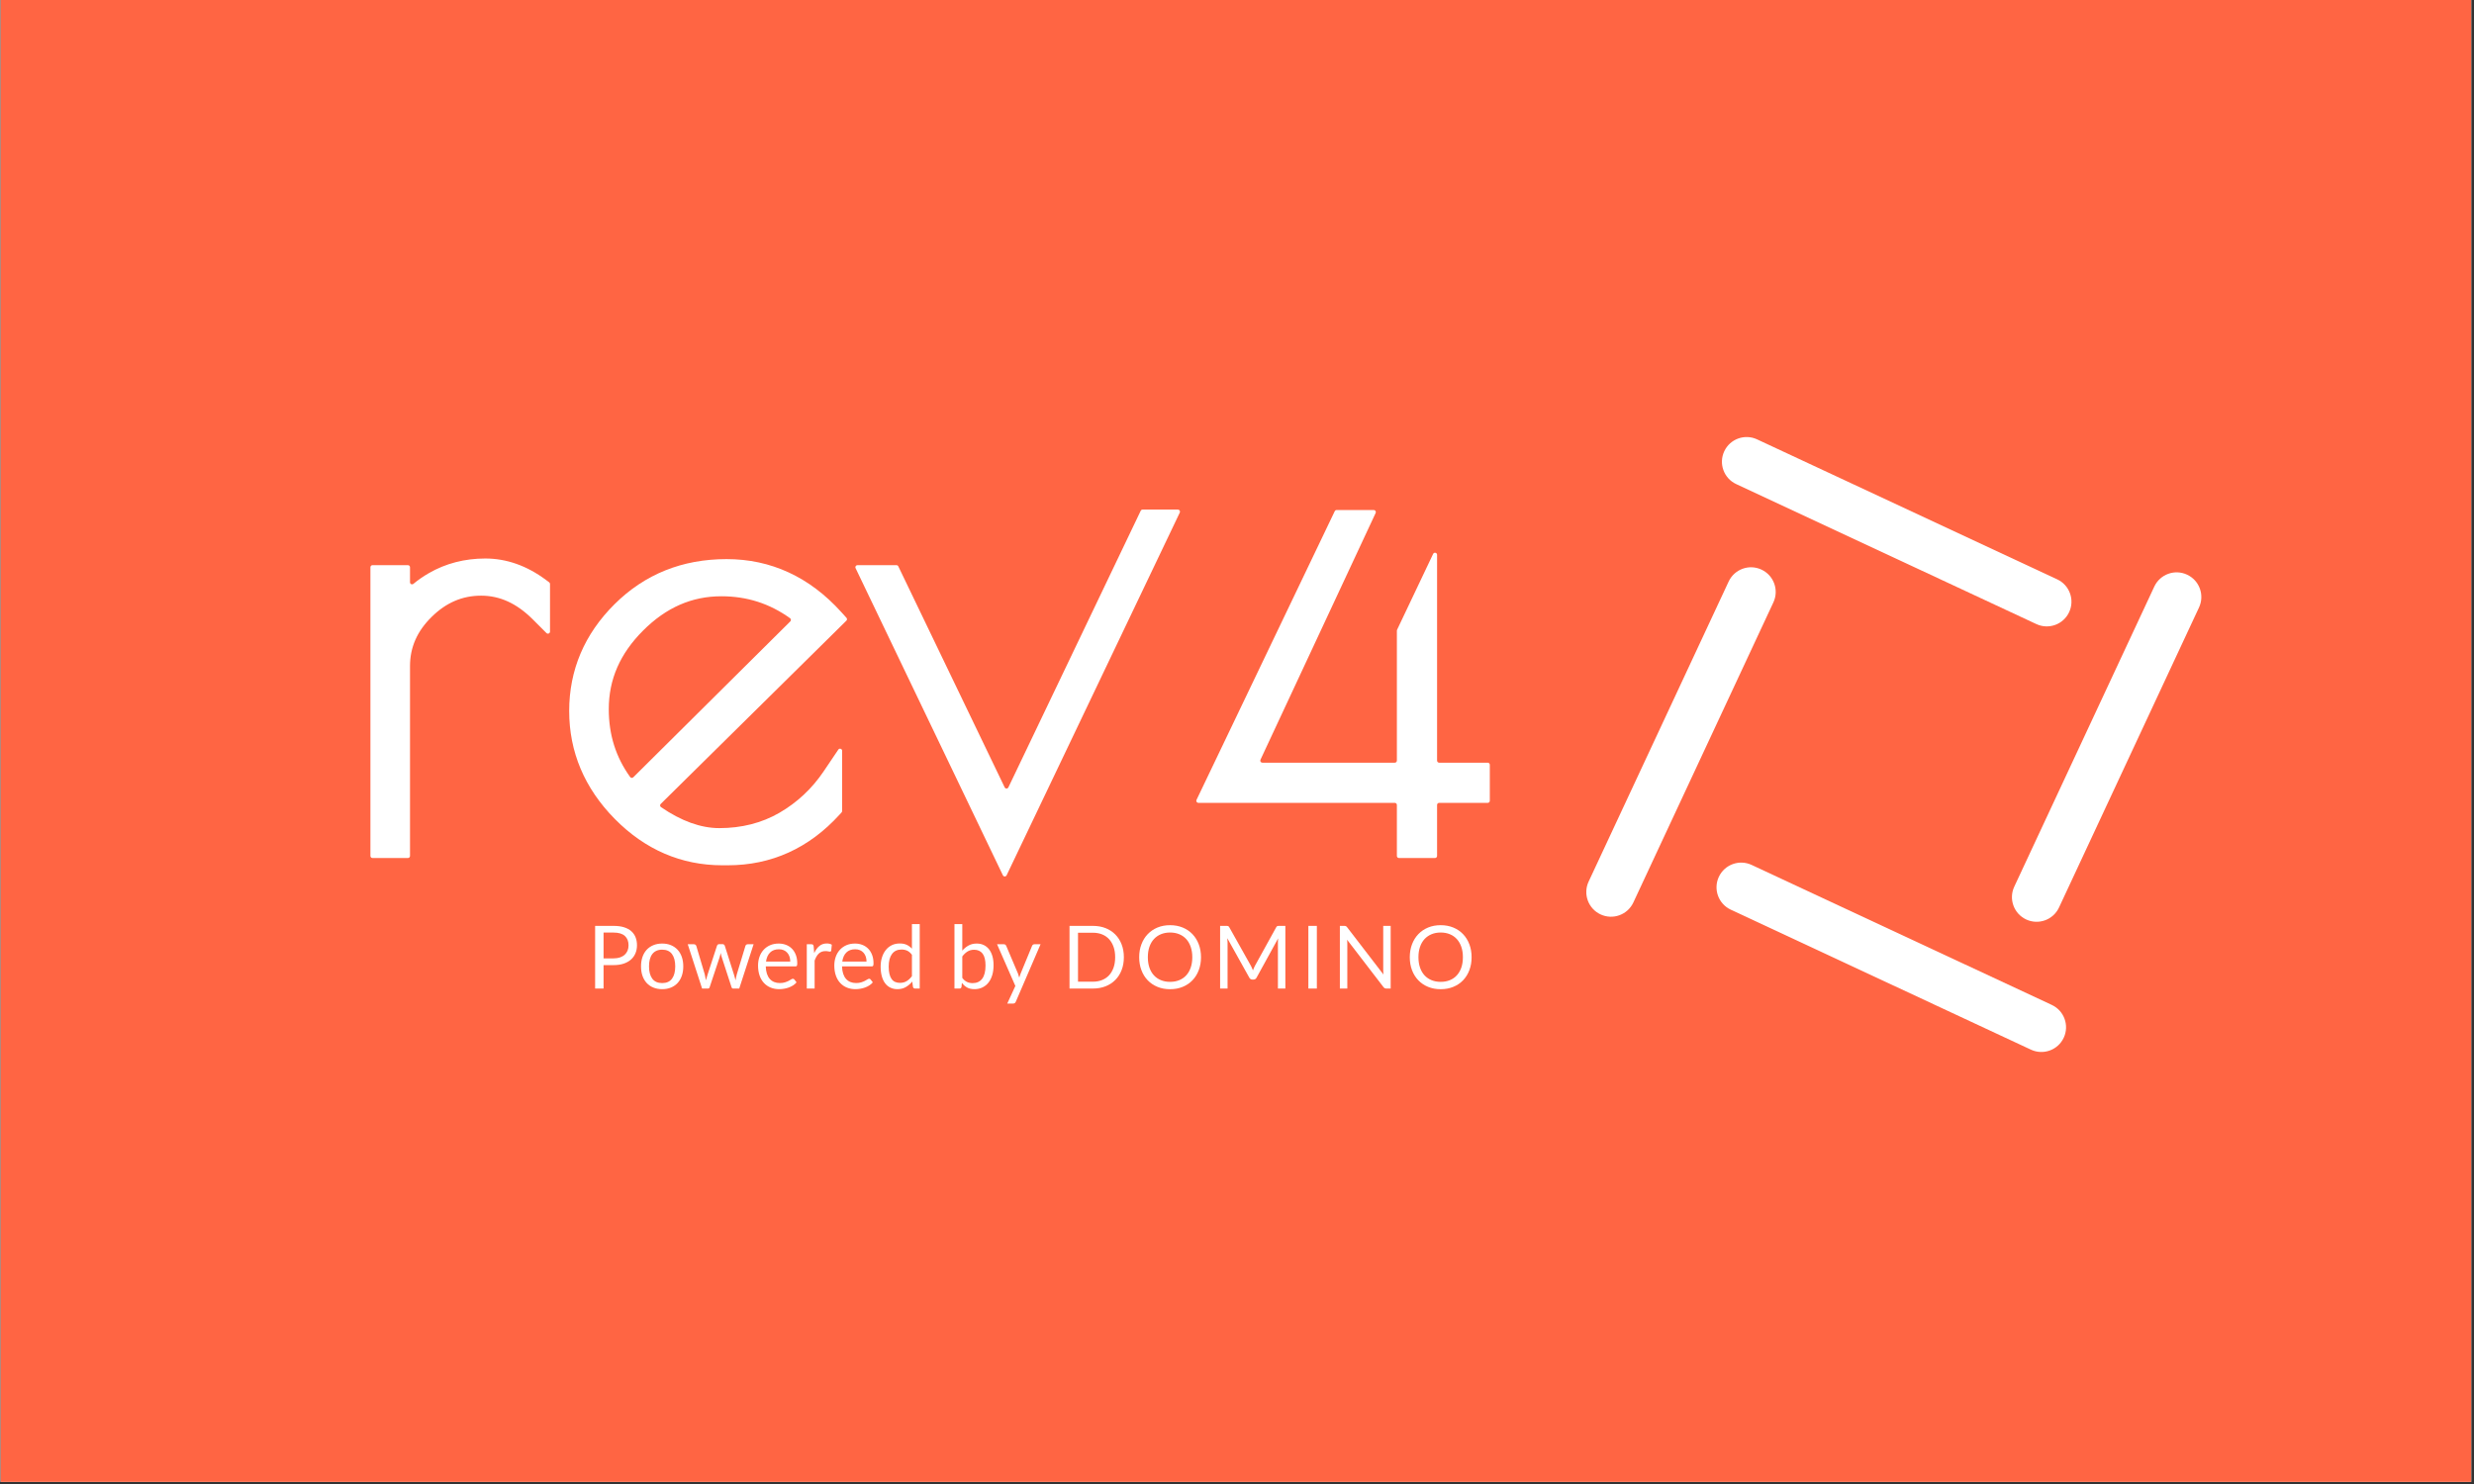
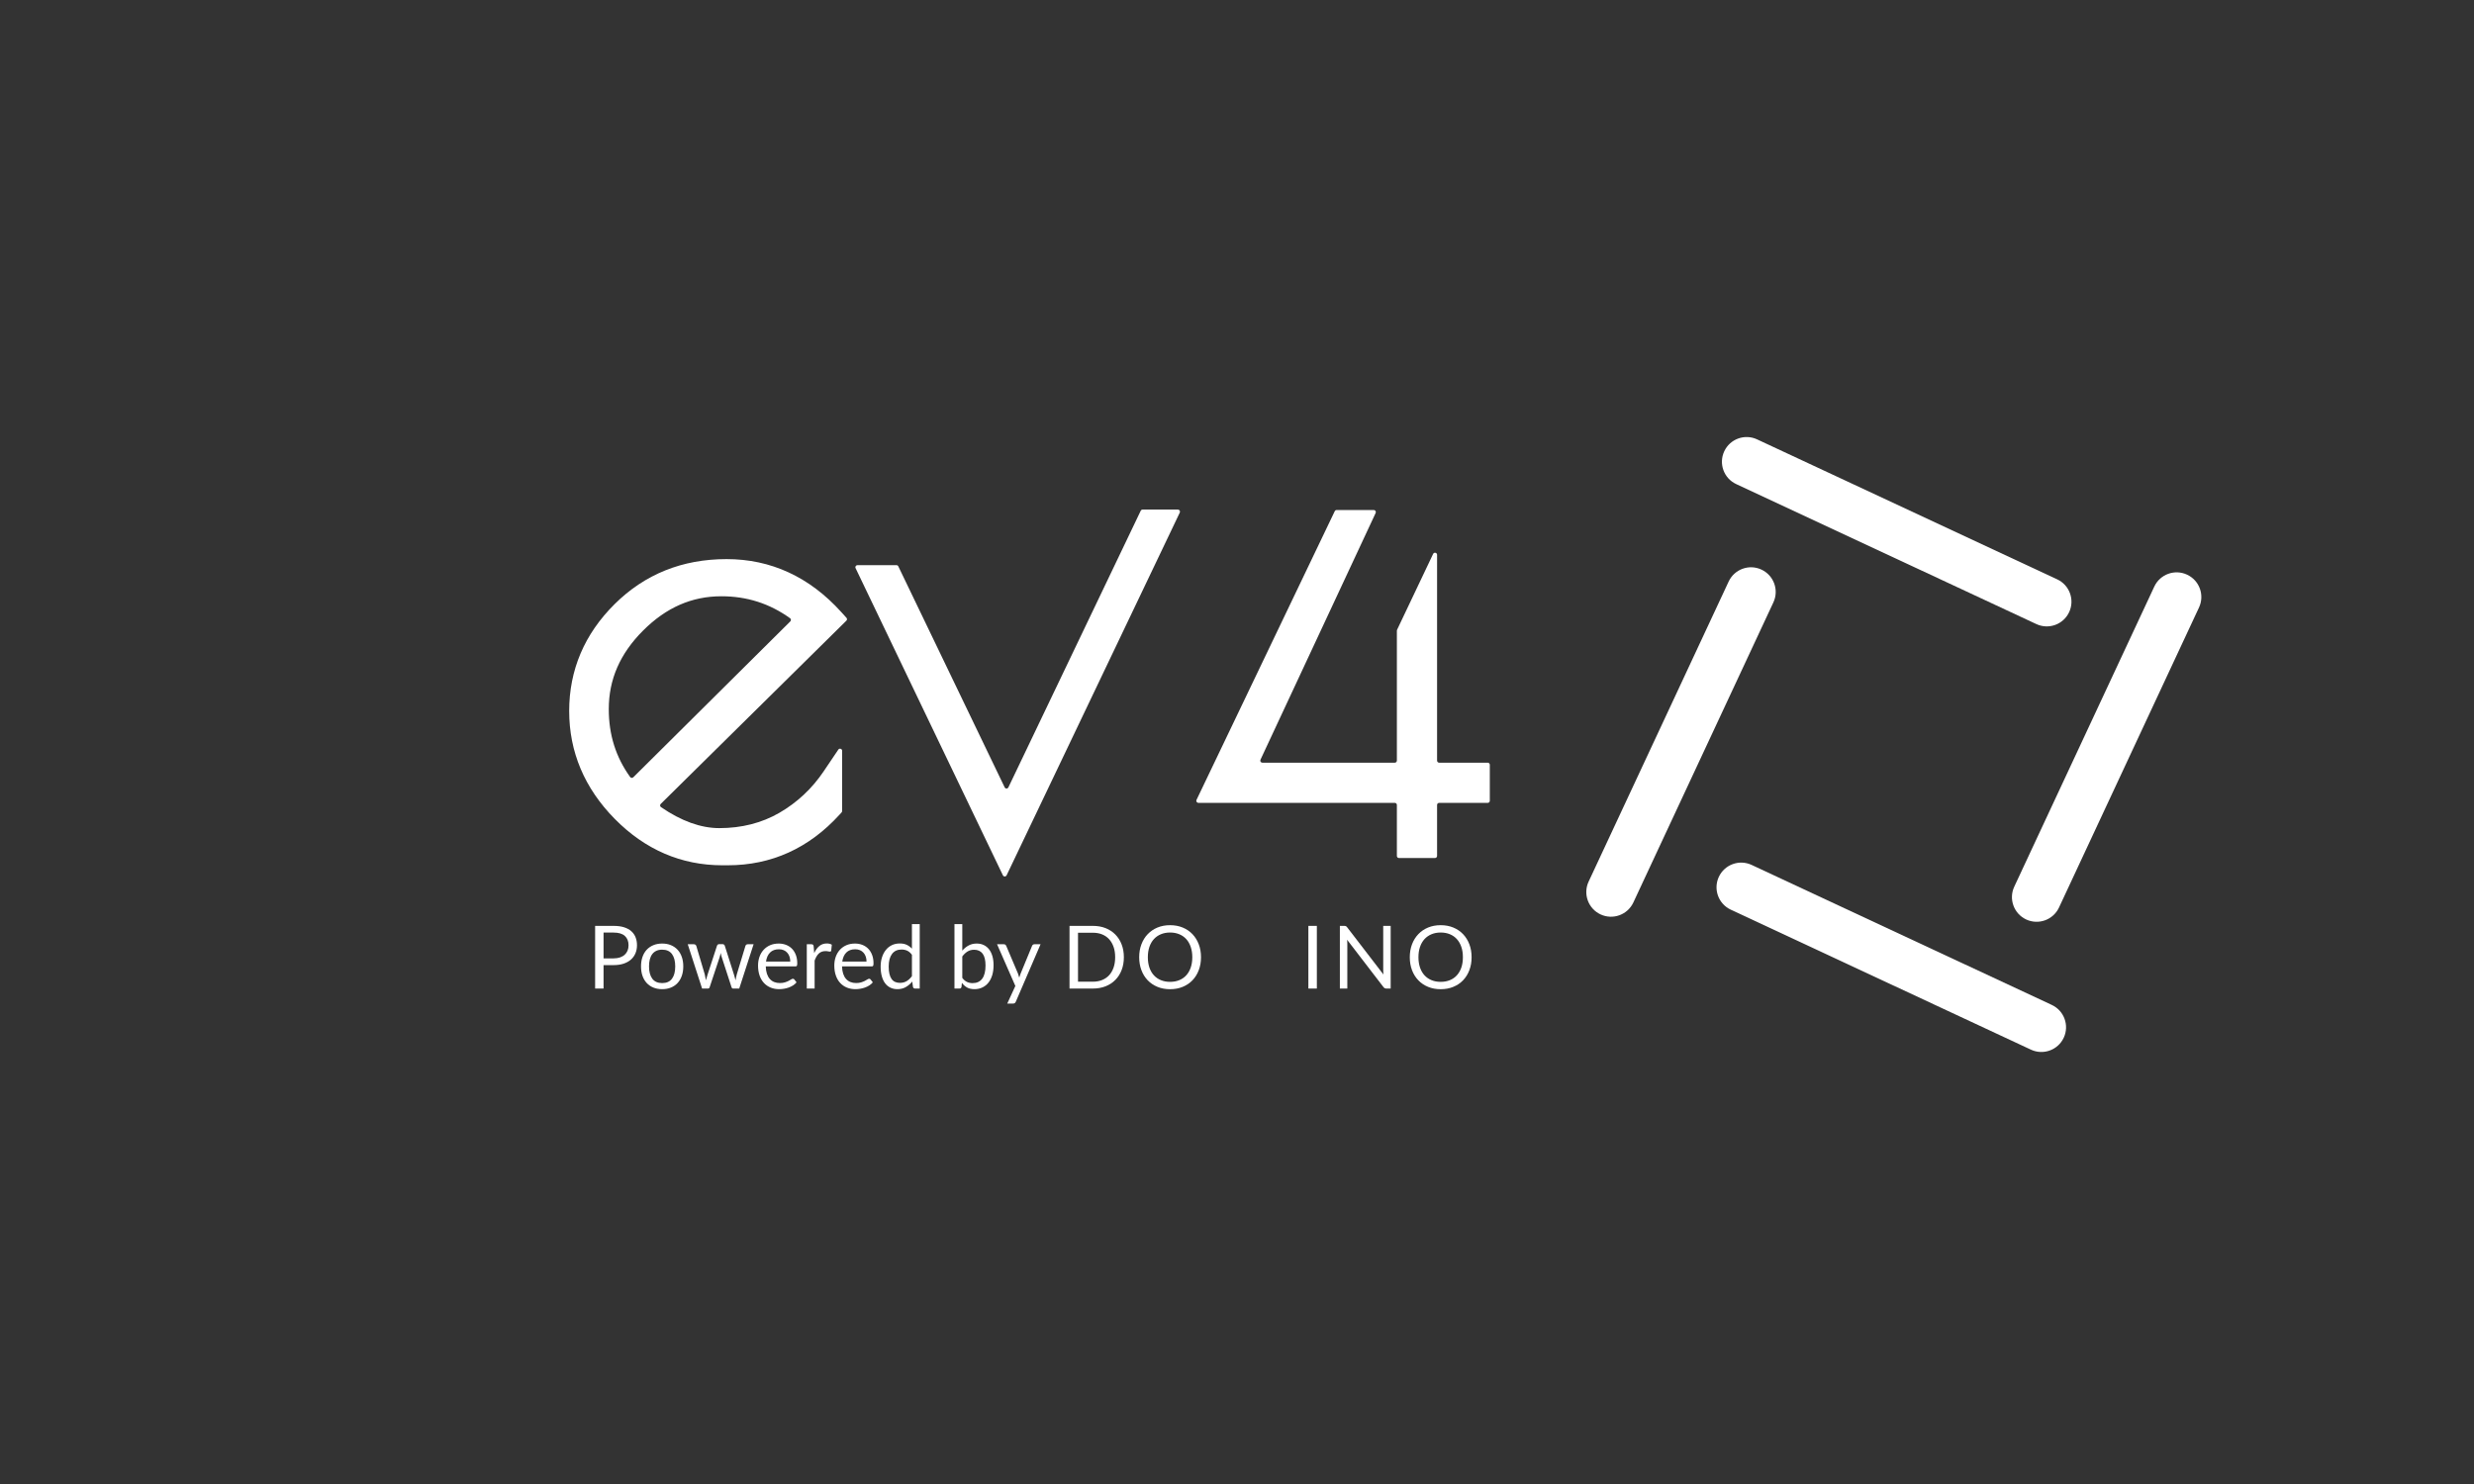
<svg xmlns="http://www.w3.org/2000/svg" version="1.0" preserveAspectRatio="xMidYMid meet" height="462" viewBox="0 0 577.5 346.5" zoomAndPan="magnify" width="770">
  <rect x="0" y="0" width="577.5" height="346.5" fill="#333333" stroke="none" />
  <defs>
    <clipPath id="791af925f1">
-       <path clip-rule="nonzero" d="M 0.168 0 L 576.836 0 L 576.836 346 L 0.168 346 Z M 0.168 0" />
-     </clipPath>
+       </clipPath>
  </defs>
  <g clip-path="url(#791af925f1)">
-     <path fill-rule="nonzero" fill-opacity="1" d="M 0.168 0 L 576.836 0 L 576.836 346 L 0.168 346 Z M 0.168 0" fill="#ffffff" />
-     <path fill-rule="nonzero" fill-opacity="1" d="M 0.168 0 L 576.836 0 L 576.836 346 L 0.168 346 Z M 0.168 0" fill="#ffffff" />
    <path fill-rule="nonzero" fill-opacity="1" d="M 0.168 0 L 577.285 0 L 577.285 346 L 0.168 346 Z M 0.168 0" fill="#ff6543" />
  </g>
-   <path fill-rule="nonzero" fill-opacity="1" d="M 113.297 130.406 C 108.465 130.406 104.023 131.559 100.09 133.836 C 98.781 134.59 97.582 135.422 96.492 136.328 C 96.18 136.59 95.707 136.363 95.707 135.953 L 95.707 132.445 C 95.707 132.18 95.488 131.961 95.223 131.961 L 86.949 131.961 C 86.68 131.961 86.465 132.18 86.465 132.445 L 86.465 199.855 C 86.465 200.121 86.68 200.336 86.949 200.336 L 95.223 200.336 C 95.488 200.336 95.707 200.121 95.707 199.855 L 95.707 155.539 C 95.707 151.156 97.352 147.402 100.734 144.062 C 104.129 140.711 107.914 139.082 112.305 139.082 C 116.699 139.082 120.633 140.891 124.359 144.617 L 127.559 147.812 C 127.863 148.117 128.387 147.902 128.387 147.469 L 128.387 136.348 C 128.387 136.195 128.312 136.051 128.191 135.961 L 127.434 135.398 C 122.98 132.086 118.223 130.406 113.297 130.406" fill="#ffffff" />
  <path fill-rule="nonzero" fill-opacity="1" d="M 168.398 139.223 C 174.344 139.223 179.617 140.902 184.422 144.348 C 184.668 144.523 184.691 144.879 184.48 145.09 L 147.832 181.484 C 147.621 181.695 147.266 181.668 147.094 181.426 C 143.742 176.766 142.105 171.555 142.105 165.582 C 142.105 158.625 144.727 152.621 150.117 147.23 C 155.508 141.844 161.484 139.223 168.398 139.223 M 196.391 142.926 C 188.973 134.711 179.961 130.547 169.598 130.547 C 159.238 130.547 150.492 134.086 143.465 141.062 C 136.43 148.047 132.863 156.441 132.863 166.008 C 132.863 175.574 136.449 184.051 143.516 191.219 C 150.594 198.395 159.035 202.035 168.609 202.035 L 169.883 202.035 C 180.055 202.035 188.824 198.062 195.957 190.23 L 196.445 189.695 C 196.527 189.605 196.574 189.488 196.574 189.367 L 196.574 175.297 C 196.574 174.816 195.953 174.629 195.688 175.023 L 192.258 180.109 C 189.551 184.129 186.074 187.383 181.926 189.785 C 177.832 192.156 173.113 193.359 167.902 193.359 C 163.602 193.359 159.035 191.711 154.297 188.457 C 154.047 188.285 154.016 187.926 154.23 187.711 L 197.57 144.922 C 197.754 144.742 197.762 144.445 197.59 144.254 Z M 196.391 142.926" fill="#ffffff" />
  <path fill-rule="nonzero" fill-opacity="1" d="M 266.273 119.262 L 235.387 183.836 C 235.211 184.203 234.691 184.203 234.516 183.84 L 209.691 132.234 C 209.613 132.066 209.441 131.961 209.258 131.961 L 200.148 131.961 C 199.793 131.961 199.559 132.332 199.715 132.656 L 234.102 204.371 C 234.277 204.738 234.797 204.738 234.973 204.371 L 275.398 119.676 C 275.551 119.355 275.32 118.984 274.961 118.984 L 266.707 118.984 C 266.523 118.984 266.352 119.09 266.273 119.262" fill="#ffffff" />
  <path fill-rule="nonzero" fill-opacity="1" d="M 347.762 178.562 L 347.762 186.98 C 347.762 187.246 347.547 187.461 347.277 187.461 L 335.938 187.461 C 335.672 187.461 335.453 187.68 335.453 187.945 L 335.453 199.852 C 335.453 200.121 335.238 200.336 334.969 200.336 L 326.555 200.336 C 326.285 200.336 326.07 200.121 326.07 199.852 L 326.07 187.945 C 326.07 187.68 325.855 187.461 325.586 187.461 L 279.734 187.461 C 279.379 187.461 279.145 187.09 279.297 186.77 L 311.566 119.359 C 311.645 119.191 311.816 119.086 312 119.086 L 320.68 119.086 C 321.035 119.086 321.266 119.453 321.117 119.773 L 294.227 177.391 C 294.078 177.711 294.312 178.078 294.664 178.078 L 325.586 178.078 C 325.855 178.078 326.07 177.863 326.07 177.594 L 326.07 147.254 C 326.07 147.18 326.086 147.109 326.117 147.047 L 334.531 129.332 C 334.754 128.867 335.453 129.023 335.453 129.543 L 335.453 177.594 C 335.453 177.863 335.672 178.078 335.938 178.078 L 347.277 178.078 C 347.547 178.078 347.762 178.297 347.762 178.562" fill="#ffffff" />
  <path fill-rule="nonzero" fill-opacity="1" d="M 470.184 207.031 L 502.871 136.965 C 504.215 134.078 507.645 132.832 510.527 134.18 C 513.41 135.523 514.66 138.953 513.312 141.836 L 480.625 211.902 C 479.281 214.785 475.852 216.031 472.969 214.688 C 470.086 213.344 468.84 209.914 470.184 207.031" fill="#ffffff" />
  <path fill-rule="nonzero" fill-opacity="1" d="M 475.34 145.715 L 405.273 113.027 C 402.387 111.684 401.141 108.254 402.488 105.371 C 403.832 102.488 407.262 101.242 410.145 102.586 L 480.211 135.273 C 483.094 136.617 484.34 140.047 482.996 142.93 C 481.652 145.812 478.223 147.062 475.34 145.715" fill="#ffffff" />
  <path fill-rule="nonzero" fill-opacity="1" d="M 413.957 140.652 L 381.27 210.719 C 379.926 213.602 376.496 214.852 373.613 213.504 C 370.73 212.16 369.484 208.73 370.828 205.848 L 403.516 135.781 C 404.863 132.898 408.289 131.648 411.172 132.996 C 414.055 134.34 415.305 137.77 413.957 140.652" fill="#ffffff" />
  <path fill-rule="nonzero" fill-opacity="1" d="M 408.883 201.953 L 478.949 234.641 C 481.832 235.988 483.078 239.414 481.734 242.301 C 480.391 245.184 476.961 246.43 474.078 245.086 L 404.008 212.398 C 401.125 211.051 399.879 207.625 401.223 204.738 C 402.57 201.855 405.996 200.609 408.883 201.953" fill="#ffffff" />
  <path fill-rule="nonzero" fill-opacity="1" d="M 143.238 223.77 C 143.801 223.77 144.301 223.695 144.734 223.547 C 145.164 223.395 145.531 223.188 145.824 222.918 C 146.121 222.648 146.344 222.328 146.496 221.953 C 146.645 221.578 146.719 221.164 146.719 220.715 C 146.719 219.785 146.434 219.055 145.855 218.531 C 145.281 218.008 144.406 217.746 143.238 217.746 L 140.887 217.746 L 140.887 223.77 Z M 143.238 216.184 C 144.164 216.184 144.969 216.289 145.652 216.504 C 146.336 216.719 146.902 217.023 147.352 217.418 C 147.801 217.812 148.137 218.289 148.359 218.848 C 148.582 219.406 148.691 220.027 148.691 220.715 C 148.691 221.398 148.57 222.02 148.332 222.586 C 148.094 223.152 147.746 223.637 147.285 224.047 C 146.828 224.453 146.258 224.773 145.582 225 C 144.902 225.23 144.121 225.344 143.238 225.344 L 140.887 225.344 L 140.887 230.816 L 138.918 230.816 L 138.918 216.184 Z M 143.238 216.184" fill="#ffffff" />
  <path fill-rule="nonzero" fill-opacity="1" d="M 154.574 229.539 C 155.594 229.539 156.359 229.199 156.863 228.516 C 157.367 227.828 157.617 226.875 157.617 225.648 C 157.617 224.422 157.367 223.457 156.863 222.77 C 156.359 222.082 155.594 221.738 154.574 221.738 C 154.059 221.738 153.605 221.824 153.223 222.004 C 152.836 222.18 152.516 222.434 152.262 222.77 C 152.004 223.102 151.816 223.512 151.688 224 C 151.562 224.488 151.5 225.035 151.5 225.648 C 151.5 226.875 151.754 227.828 152.262 228.516 C 152.77 229.199 153.539 229.539 154.574 229.539 M 154.574 220.309 C 155.328 220.309 156.012 220.434 156.617 220.688 C 157.223 220.938 157.738 221.297 158.168 221.758 C 158.598 222.223 158.926 222.781 159.152 223.438 C 159.383 224.094 159.496 224.828 159.496 225.641 C 159.496 226.457 159.383 227.191 159.152 227.844 C 158.926 228.5 158.598 229.055 158.168 229.52 C 157.738 229.984 157.223 230.34 156.617 230.586 C 156.012 230.836 155.328 230.961 154.574 230.961 C 153.812 230.961 153.125 230.836 152.516 230.586 C 151.906 230.34 151.387 229.984 150.957 229.52 C 150.531 229.055 150.199 228.5 149.973 227.844 C 149.746 227.191 149.633 226.457 149.633 225.641 C 149.633 224.828 149.746 224.094 149.973 223.438 C 150.199 222.781 150.531 222.223 150.957 221.758 C 151.387 221.297 151.906 220.938 152.516 220.688 C 153.125 220.434 153.812 220.309 154.574 220.309" fill="#ffffff" />
  <path fill-rule="nonzero" fill-opacity="1" d="M 175.91 220.473 L 172.559 230.816 L 171.117 230.816 C 170.941 230.816 170.82 230.703 170.75 230.469 L 168.465 223.453 C 168.41 223.297 168.363 223.141 168.332 222.977 C 168.297 222.82 168.262 222.66 168.227 222.504 C 168.195 222.66 168.16 222.82 168.125 222.977 C 168.094 223.141 168.047 223.301 167.992 223.465 L 165.664 230.469 C 165.605 230.703 165.469 230.816 165.258 230.816 L 163.887 230.816 L 160.539 220.473 L 161.969 220.473 C 162.109 220.473 162.23 220.508 162.328 220.582 C 162.43 220.66 162.496 220.746 162.531 220.848 L 164.512 227.508 C 164.625 227.996 164.719 228.461 164.785 228.898 C 164.848 228.672 164.91 228.445 164.977 228.211 C 165.039 227.98 165.109 227.746 165.184 227.508 L 167.371 220.809 C 167.406 220.707 167.465 220.621 167.551 220.555 C 167.633 220.484 167.738 220.449 167.859 220.449 L 168.656 220.449 C 168.793 220.449 168.906 220.484 168.996 220.555 C 169.082 220.621 169.145 220.707 169.18 220.809 L 171.312 227.508 C 171.387 227.746 171.457 227.98 171.516 228.211 C 171.578 228.445 171.637 228.672 171.691 228.898 C 171.723 228.672 171.766 228.445 171.82 228.219 C 171.871 227.988 171.926 227.754 171.988 227.508 L 174.008 220.848 C 174.043 220.738 174.105 220.648 174.203 220.578 C 174.297 220.508 174.41 220.473 174.539 220.473 Z M 175.91 220.473" fill="#ffffff" />
  <path fill-rule="nonzero" fill-opacity="1" d="M 184.469 224.516 C 184.469 224.094 184.406 223.707 184.289 223.355 C 184.168 223.004 183.996 222.703 183.766 222.449 C 183.539 222.191 183.262 221.996 182.934 221.855 C 182.609 221.715 182.238 221.645 181.824 221.645 C 180.949 221.645 180.262 221.898 179.754 222.406 C 179.246 222.914 178.934 223.617 178.809 224.516 Z M 185.938 229.367 C 185.715 229.641 185.445 229.875 185.133 230.078 C 184.816 230.277 184.48 230.441 184.125 230.574 C 183.766 230.703 183.398 230.797 183.016 230.863 C 182.637 230.926 182.258 230.961 181.883 230.961 C 181.168 230.961 180.508 230.84 179.906 230.598 C 179.305 230.355 178.785 230 178.344 229.535 C 177.906 229.07 177.562 228.492 177.316 227.805 C 177.074 227.117 176.949 226.328 176.949 225.434 C 176.949 224.715 177.062 224.039 177.281 223.414 C 177.504 222.785 177.82 222.242 178.238 221.785 C 178.652 221.324 179.16 220.965 179.758 220.699 C 180.359 220.438 181.031 220.309 181.781 220.309 C 182.402 220.309 182.973 220.414 183.5 220.621 C 184.031 220.828 184.484 221.125 184.871 221.52 C 185.254 221.91 185.555 222.395 185.773 222.969 C 185.992 223.543 186.102 224.199 186.102 224.934 C 186.102 225.219 186.07 225.41 186.008 225.508 C 185.949 225.602 185.832 225.648 185.66 225.648 L 178.75 225.648 C 178.77 226.301 178.859 226.871 179.02 227.355 C 179.18 227.84 179.402 228.242 179.688 228.566 C 179.973 228.887 180.312 229.129 180.707 229.289 C 181.105 229.449 181.547 229.531 182.035 229.531 C 182.492 229.531 182.887 229.477 183.215 229.371 C 183.547 229.266 183.832 229.152 184.07 229.031 C 184.309 228.906 184.508 228.793 184.668 228.688 C 184.824 228.582 184.965 228.531 185.078 228.531 C 185.23 228.531 185.344 228.586 185.426 228.703 Z M 185.938 229.367" fill="#ffffff" />
  <path fill-rule="nonzero" fill-opacity="1" d="M 190.055 222.543 C 190.379 221.836 190.781 221.285 191.258 220.887 C 191.734 220.488 192.316 220.289 193.004 220.289 C 193.223 220.289 193.434 220.312 193.633 220.359 C 193.836 220.406 194.012 220.48 194.168 220.582 L 194.035 221.941 C 193.996 222.113 193.895 222.199 193.73 222.199 C 193.637 222.199 193.496 222.176 193.312 222.137 C 193.129 222.094 192.922 222.074 192.688 222.074 C 192.363 222.074 192.07 222.121 191.816 222.219 C 191.559 222.312 191.332 222.453 191.133 222.641 C 190.93 222.828 190.75 223.062 190.59 223.336 C 190.43 223.613 190.285 223.926 190.156 224.281 L 190.156 230.816 L 188.328 230.816 L 188.328 220.473 L 189.371 220.473 C 189.566 220.473 189.703 220.508 189.777 220.582 C 189.852 220.66 189.902 220.789 189.93 220.973 Z M 190.055 222.543" fill="#ffffff" />
  <path fill-rule="nonzero" fill-opacity="1" d="M 202.27 224.516 C 202.27 224.094 202.211 223.707 202.09 223.355 C 201.969 223.004 201.797 222.703 201.57 222.449 C 201.34 222.191 201.062 221.996 200.738 221.855 C 200.41 221.715 200.039 221.645 199.625 221.645 C 198.75 221.645 198.062 221.898 197.555 222.406 C 197.047 222.914 196.734 223.617 196.609 224.516 Z M 203.738 229.367 C 203.516 229.641 203.246 229.875 202.934 230.078 C 202.621 230.277 202.285 230.441 201.926 230.574 C 201.57 230.703 201.199 230.797 200.816 230.863 C 200.438 230.926 200.059 230.961 199.684 230.961 C 198.969 230.961 198.312 230.84 197.707 230.598 C 197.105 230.355 196.586 230 196.145 229.535 C 195.707 229.07 195.363 228.492 195.121 227.805 C 194.875 227.117 194.75 226.328 194.75 225.434 C 194.75 224.715 194.863 224.039 195.082 223.414 C 195.305 222.785 195.625 222.242 196.039 221.785 C 196.453 221.324 196.961 220.965 197.559 220.699 C 198.16 220.438 198.832 220.309 199.582 220.309 C 200.203 220.309 200.777 220.414 201.305 220.621 C 201.832 220.828 202.289 221.125 202.672 221.52 C 203.059 221.91 203.359 222.395 203.574 222.969 C 203.793 223.543 203.902 224.199 203.902 224.934 C 203.902 225.219 203.871 225.41 203.809 225.508 C 203.75 225.602 203.633 225.648 203.465 225.648 L 196.551 225.648 C 196.57 226.301 196.66 226.871 196.82 227.355 C 196.98 227.84 197.203 228.242 197.488 228.566 C 197.773 228.887 198.113 229.129 198.512 229.289 C 198.906 229.449 199.348 229.531 199.84 229.531 C 200.293 229.531 200.688 229.477 201.02 229.371 C 201.348 229.266 201.633 229.152 201.871 229.031 C 202.109 228.906 202.309 228.793 202.469 228.688 C 202.629 228.582 202.766 228.531 202.883 228.531 C 203.031 228.531 203.148 228.586 203.227 228.703 Z M 203.738 229.367" fill="#ffffff" />
  <path fill-rule="nonzero" fill-opacity="1" d="M 212.871 222.934 C 212.527 222.477 212.16 222.16 211.766 221.977 C 211.371 221.797 210.93 221.707 210.438 221.707 C 209.48 221.707 208.738 222.051 208.223 222.738 C 207.707 223.426 207.445 224.406 207.445 225.68 C 207.445 226.352 207.504 226.93 207.621 227.41 C 207.734 227.891 207.906 228.285 208.129 228.594 C 208.355 228.906 208.633 229.133 208.957 229.273 C 209.285 229.418 209.656 229.488 210.07 229.488 C 210.672 229.488 211.191 229.352 211.641 229.082 C 212.086 228.809 212.496 228.422 212.871 227.926 Z M 214.688 215.773 L 214.688 230.816 L 213.605 230.816 C 213.348 230.816 213.184 230.691 213.113 230.438 L 212.949 229.184 C 212.508 229.715 212.004 230.145 211.441 230.469 C 210.875 230.797 210.223 230.961 209.48 230.961 C 208.887 230.961 208.348 230.848 207.867 230.617 C 207.383 230.391 206.969 230.055 206.629 229.613 C 206.289 229.168 206.027 228.617 205.844 227.957 C 205.66 227.297 205.566 226.539 205.566 225.68 C 205.566 224.918 205.668 224.207 205.875 223.551 C 206.078 222.895 206.371 222.324 206.754 221.84 C 207.133 221.355 207.602 220.977 208.156 220.699 C 208.711 220.426 209.336 220.289 210.031 220.289 C 210.664 220.289 211.207 220.395 211.66 220.609 C 212.113 220.824 212.516 221.121 212.871 221.504 L 212.871 215.773 Z M 214.688 215.773" fill="#ffffff" />
  <path fill-rule="nonzero" fill-opacity="1" d="M 224.625 228.324 C 224.957 228.773 225.324 229.09 225.723 229.273 C 226.121 229.457 226.559 229.551 227.035 229.551 C 228.008 229.551 228.754 229.207 229.273 228.52 C 229.789 227.832 230.047 226.805 230.047 225.445 C 230.047 224.18 229.816 223.246 229.359 222.652 C 228.898 222.055 228.242 221.758 227.391 221.758 C 226.801 221.758 226.285 221.895 225.844 222.168 C 225.406 222.438 225 222.824 224.625 223.32 Z M 224.625 221.961 C 225.059 221.457 225.551 221.055 226.102 220.758 C 226.648 220.457 227.281 220.309 227.996 220.309 C 228.602 220.309 229.148 220.422 229.633 220.656 C 230.121 220.887 230.535 221.223 230.875 221.66 C 231.215 222.102 231.477 222.633 231.656 223.258 C 231.836 223.887 231.926 224.59 231.926 225.375 C 231.926 226.211 231.824 226.973 231.621 227.66 C 231.418 228.348 231.121 228.938 230.738 229.422 C 230.352 229.91 229.883 230.289 229.332 230.555 C 228.781 230.824 228.16 230.961 227.473 230.961 C 226.793 230.961 226.219 230.832 225.754 230.578 C 225.285 230.32 224.879 229.957 224.531 229.488 L 224.441 230.43 C 224.387 230.688 224.23 230.816 223.973 230.816 L 222.797 230.816 L 222.797 215.773 L 224.625 215.773 Z M 224.625 221.961" fill="#ffffff" />
  <path fill-rule="nonzero" fill-opacity="1" d="M 242.895 220.473 L 237.125 233.871 C 237.062 234.008 236.988 234.117 236.895 234.199 C 236.805 234.281 236.664 234.32 236.473 234.32 L 235.125 234.32 L 237.012 230.215 L 232.742 220.473 L 234.316 220.473 C 234.473 220.473 234.598 220.512 234.691 220.59 C 234.781 220.668 234.844 220.754 234.879 220.848 L 237.645 227.363 C 237.754 227.652 237.848 227.949 237.922 228.262 C 238.016 227.945 238.117 227.641 238.227 227.355 L 240.914 220.848 C 240.957 220.738 241.023 220.648 241.125 220.578 C 241.223 220.508 241.332 220.473 241.457 220.473 Z M 242.895 220.473" fill="#ffffff" />
  <path fill-rule="nonzero" fill-opacity="1" d="M 260.309 223.504 C 260.309 222.605 260.188 221.801 259.941 221.094 C 259.695 220.387 259.348 219.789 258.898 219.297 C 258.449 218.805 257.906 218.434 257.266 218.172 C 256.625 217.914 255.91 217.785 255.121 217.785 L 251.637 217.785 L 251.637 229.215 L 255.121 229.215 C 255.91 229.215 256.625 229.086 257.266 228.824 C 257.906 228.566 258.449 228.195 258.898 227.707 C 259.348 227.223 259.695 226.621 259.941 225.914 C 260.188 225.207 260.309 224.402 260.309 223.504 M 262.34 223.504 C 262.34 224.602 262.168 225.598 261.82 226.496 C 261.473 227.395 260.984 228.164 260.348 228.805 C 259.715 229.445 258.957 229.941 258.066 230.293 C 257.18 230.641 256.195 230.816 255.121 230.816 L 249.656 230.816 L 249.656 216.184 L 255.121 216.184 C 256.195 216.184 257.18 216.355 258.066 216.707 C 258.957 217.059 259.715 217.555 260.348 218.199 C 260.984 218.844 261.473 219.613 261.82 220.512 C 262.168 221.41 262.34 222.41 262.34 223.504" fill="#ffffff" />
  <path fill-rule="nonzero" fill-opacity="1" d="M 278.316 223.504 C 278.316 222.605 278.191 221.801 277.945 221.082 C 277.703 220.371 277.355 219.766 276.906 219.27 C 276.457 218.777 275.91 218.398 275.27 218.133 C 274.629 217.867 273.918 217.734 273.125 217.734 C 272.344 217.734 271.633 217.867 270.992 218.133 C 270.352 218.398 269.805 218.777 269.352 219.27 C 268.898 219.766 268.551 220.371 268.305 221.082 C 268.062 221.801 267.938 222.605 267.938 223.504 C 267.938 224.402 268.062 225.207 268.305 225.922 C 268.551 226.633 268.898 227.234 269.352 227.727 C 269.805 228.223 270.352 228.598 270.992 228.859 C 271.633 229.125 272.344 229.254 273.125 229.254 C 273.918 229.254 274.629 229.125 275.27 228.859 C 275.91 228.598 276.457 228.223 276.906 227.727 C 277.355 227.234 277.703 226.633 277.945 225.922 C 278.191 225.207 278.316 224.402 278.316 223.504 M 280.348 223.504 C 280.348 224.602 280.172 225.605 279.824 226.523 C 279.48 227.438 278.988 228.227 278.355 228.887 C 277.723 229.547 276.961 230.059 276.074 230.422 C 275.184 230.789 274.203 230.969 273.125 230.969 C 272.051 230.969 271.07 230.789 270.184 230.422 C 269.301 230.059 268.539 229.547 267.906 228.887 C 267.273 228.227 266.785 227.438 266.438 226.523 C 266.09 225.605 265.918 224.602 265.918 223.504 C 265.918 222.406 266.09 221.402 266.438 220.488 C 266.785 219.57 267.273 218.781 267.906 218.117 C 268.539 217.453 269.301 216.938 270.184 216.57 C 271.07 216.203 272.051 216.02 273.125 216.02 C 274.203 216.02 275.184 216.203 276.074 216.57 C 276.961 216.938 277.723 217.453 278.355 218.117 C 278.988 218.781 279.48 219.57 279.824 220.488 C 280.172 221.402 280.348 222.41 280.348 223.504" fill="#ffffff" />
-   <path fill-rule="nonzero" fill-opacity="1" d="M 300.039 216.184 L 300.039 230.816 L 298.301 230.816 L 298.301 220.062 C 298.301 219.918 298.305 219.766 298.316 219.602 C 298.328 219.441 298.34 219.273 298.352 219.102 L 293.328 228.254 C 293.172 228.559 292.934 228.715 292.613 228.715 L 292.328 228.715 C 292.008 228.715 291.77 228.559 291.613 228.254 L 286.484 219.062 C 286.523 219.422 286.547 219.758 286.547 220.062 L 286.547 230.816 L 284.809 230.816 L 284.809 216.184 L 286.27 216.184 C 286.445 216.184 286.582 216.199 286.68 216.234 C 286.773 216.266 286.867 216.363 286.953 216.52 L 292.008 225.527 C 292.09 225.691 292.172 225.859 292.25 226.035 C 292.328 226.215 292.402 226.395 292.469 226.578 C 292.539 226.395 292.609 226.211 292.684 226.031 C 292.758 225.852 292.84 225.68 292.93 225.516 L 297.895 216.52 C 297.973 216.363 298.062 216.266 298.164 216.234 C 298.262 216.199 298.398 216.184 298.578 216.184 Z M 300.039 216.184" fill="#ffffff" />
  <path fill-rule="nonzero" fill-opacity="1" d="M 305.41 216.184 L 307.391 216.184 L 307.391 230.816 L 305.41 230.816 Z M 305.41 216.184" fill="#ffffff" />
  <path fill-rule="nonzero" fill-opacity="1" d="M 324.621 216.184 L 324.621 230.816 L 323.629 230.816 C 323.473 230.816 323.34 230.789 323.234 230.734 C 323.129 230.68 323.027 230.59 322.926 230.461 L 314.457 219.43 C 314.473 219.602 314.48 219.766 314.488 219.93 C 314.496 220.094 314.5 220.246 314.5 220.391 L 314.5 230.816 L 312.762 230.816 L 312.762 216.184 L 313.785 216.184 C 313.871 216.184 313.945 216.188 314.008 216.199 C 314.07 216.207 314.125 216.227 314.172 216.25 C 314.219 216.273 314.266 216.305 314.316 216.352 C 314.363 216.395 314.414 216.449 314.469 216.52 L 322.934 227.539 C 322.922 227.363 322.91 227.191 322.898 227.023 C 322.887 226.855 322.883 226.699 322.883 226.547 L 322.883 216.184 Z M 324.621 216.184" fill="#ffffff" />
  <path fill-rule="nonzero" fill-opacity="1" d="M 341.48 223.504 C 341.48 222.605 341.359 221.801 341.113 221.082 C 340.867 220.371 340.52 219.766 340.07 219.27 C 339.621 218.777 339.078 218.398 338.438 218.133 C 337.797 217.867 337.082 217.734 336.293 217.734 C 335.512 217.734 334.797 217.867 334.16 218.133 C 333.52 218.398 332.973 218.777 332.52 219.27 C 332.066 219.766 331.719 220.371 331.473 221.082 C 331.227 221.801 331.105 222.605 331.105 223.504 C 331.105 224.402 331.227 225.207 331.473 225.922 C 331.719 226.633 332.066 227.234 332.52 227.727 C 332.973 228.223 333.52 228.598 334.16 228.859 C 334.797 229.125 335.512 229.254 336.293 229.254 C 337.082 229.254 337.797 229.125 338.438 228.859 C 339.078 228.598 339.621 228.223 340.07 227.727 C 340.52 227.234 340.867 226.633 341.113 225.922 C 341.359 225.207 341.48 224.402 341.48 223.504 M 343.512 223.504 C 343.512 224.602 343.34 225.605 342.992 226.523 C 342.645 227.438 342.156 228.227 341.523 228.887 C 340.891 229.547 340.129 230.059 339.238 230.422 C 338.352 230.789 337.367 230.969 336.293 230.969 C 335.215 230.969 334.238 230.789 333.352 230.422 C 332.465 230.059 331.707 229.547 331.074 228.887 C 330.441 228.227 329.949 227.438 329.602 226.523 C 329.258 225.605 329.082 224.602 329.082 223.504 C 329.082 222.406 329.258 221.402 329.602 220.488 C 329.949 219.57 330.441 218.781 331.074 218.117 C 331.707 217.453 332.465 216.938 333.352 216.57 C 334.238 216.203 335.219 216.02 336.293 216.02 C 337.367 216.02 338.352 216.203 339.238 216.57 C 340.129 216.938 340.891 217.453 341.523 218.117 C 342.156 218.781 342.645 219.57 342.992 220.488 C 343.34 221.402 343.512 222.41 343.512 223.504" fill="#ffffff" />
</svg>